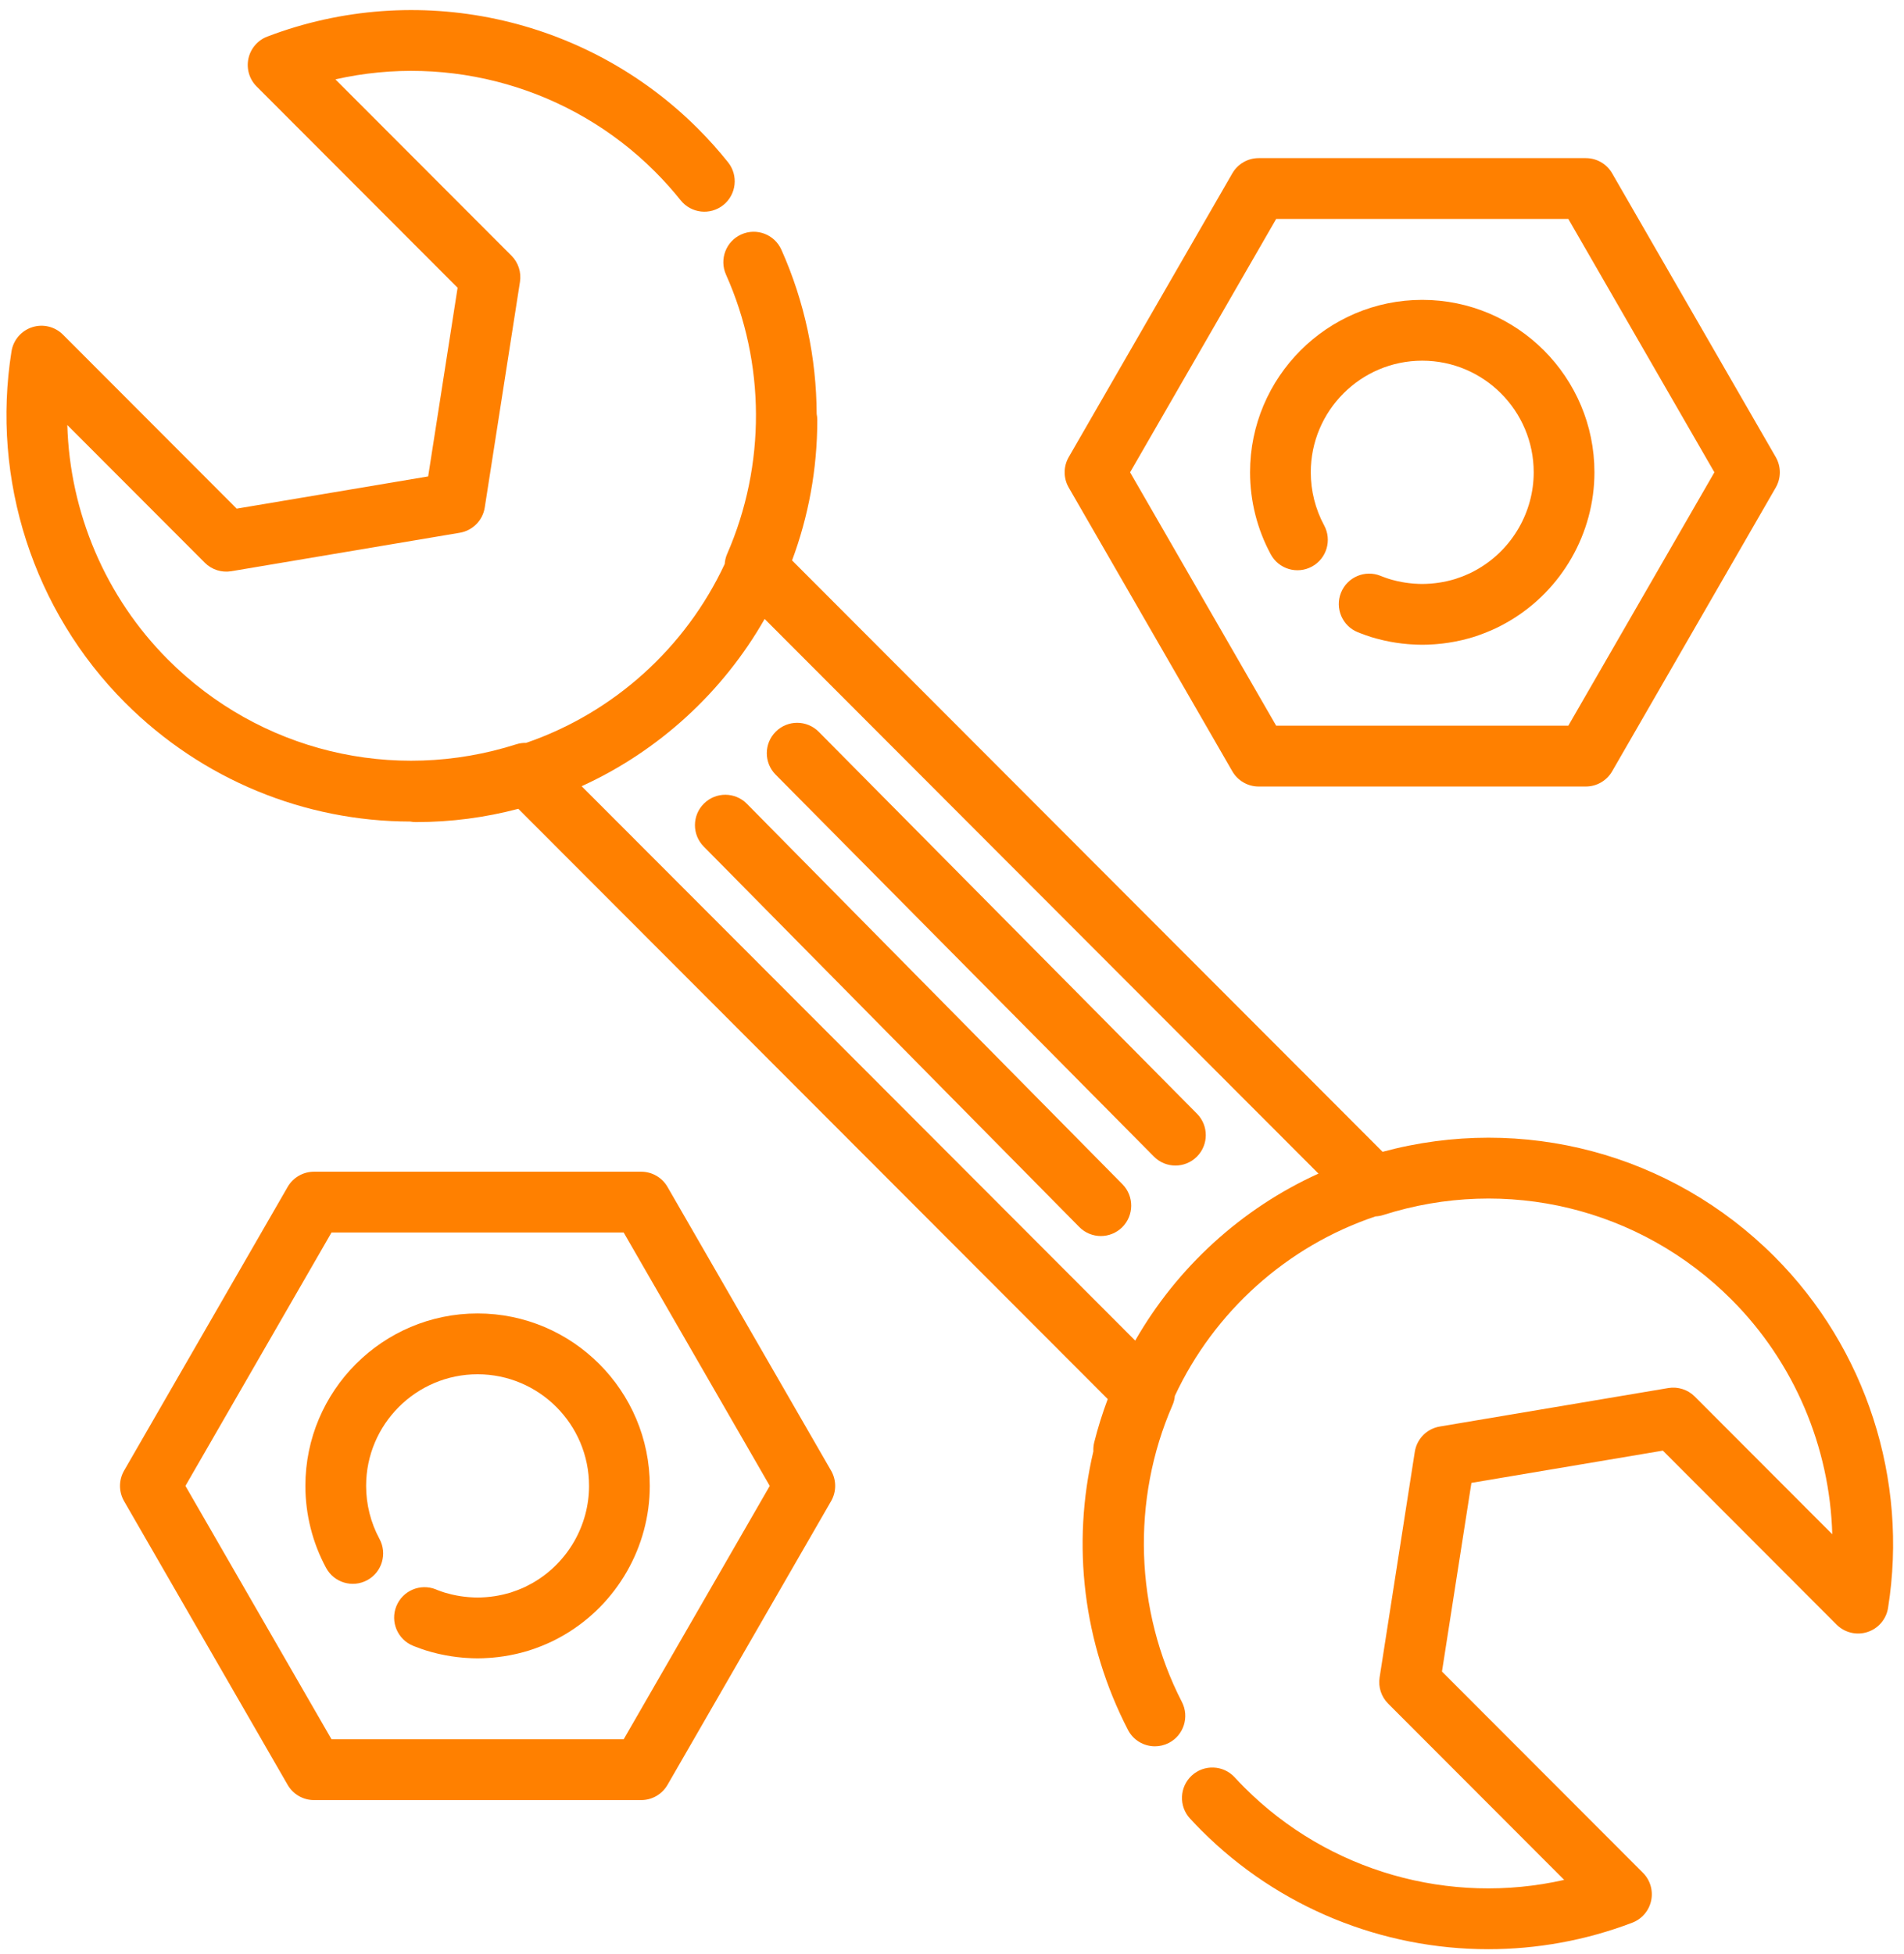
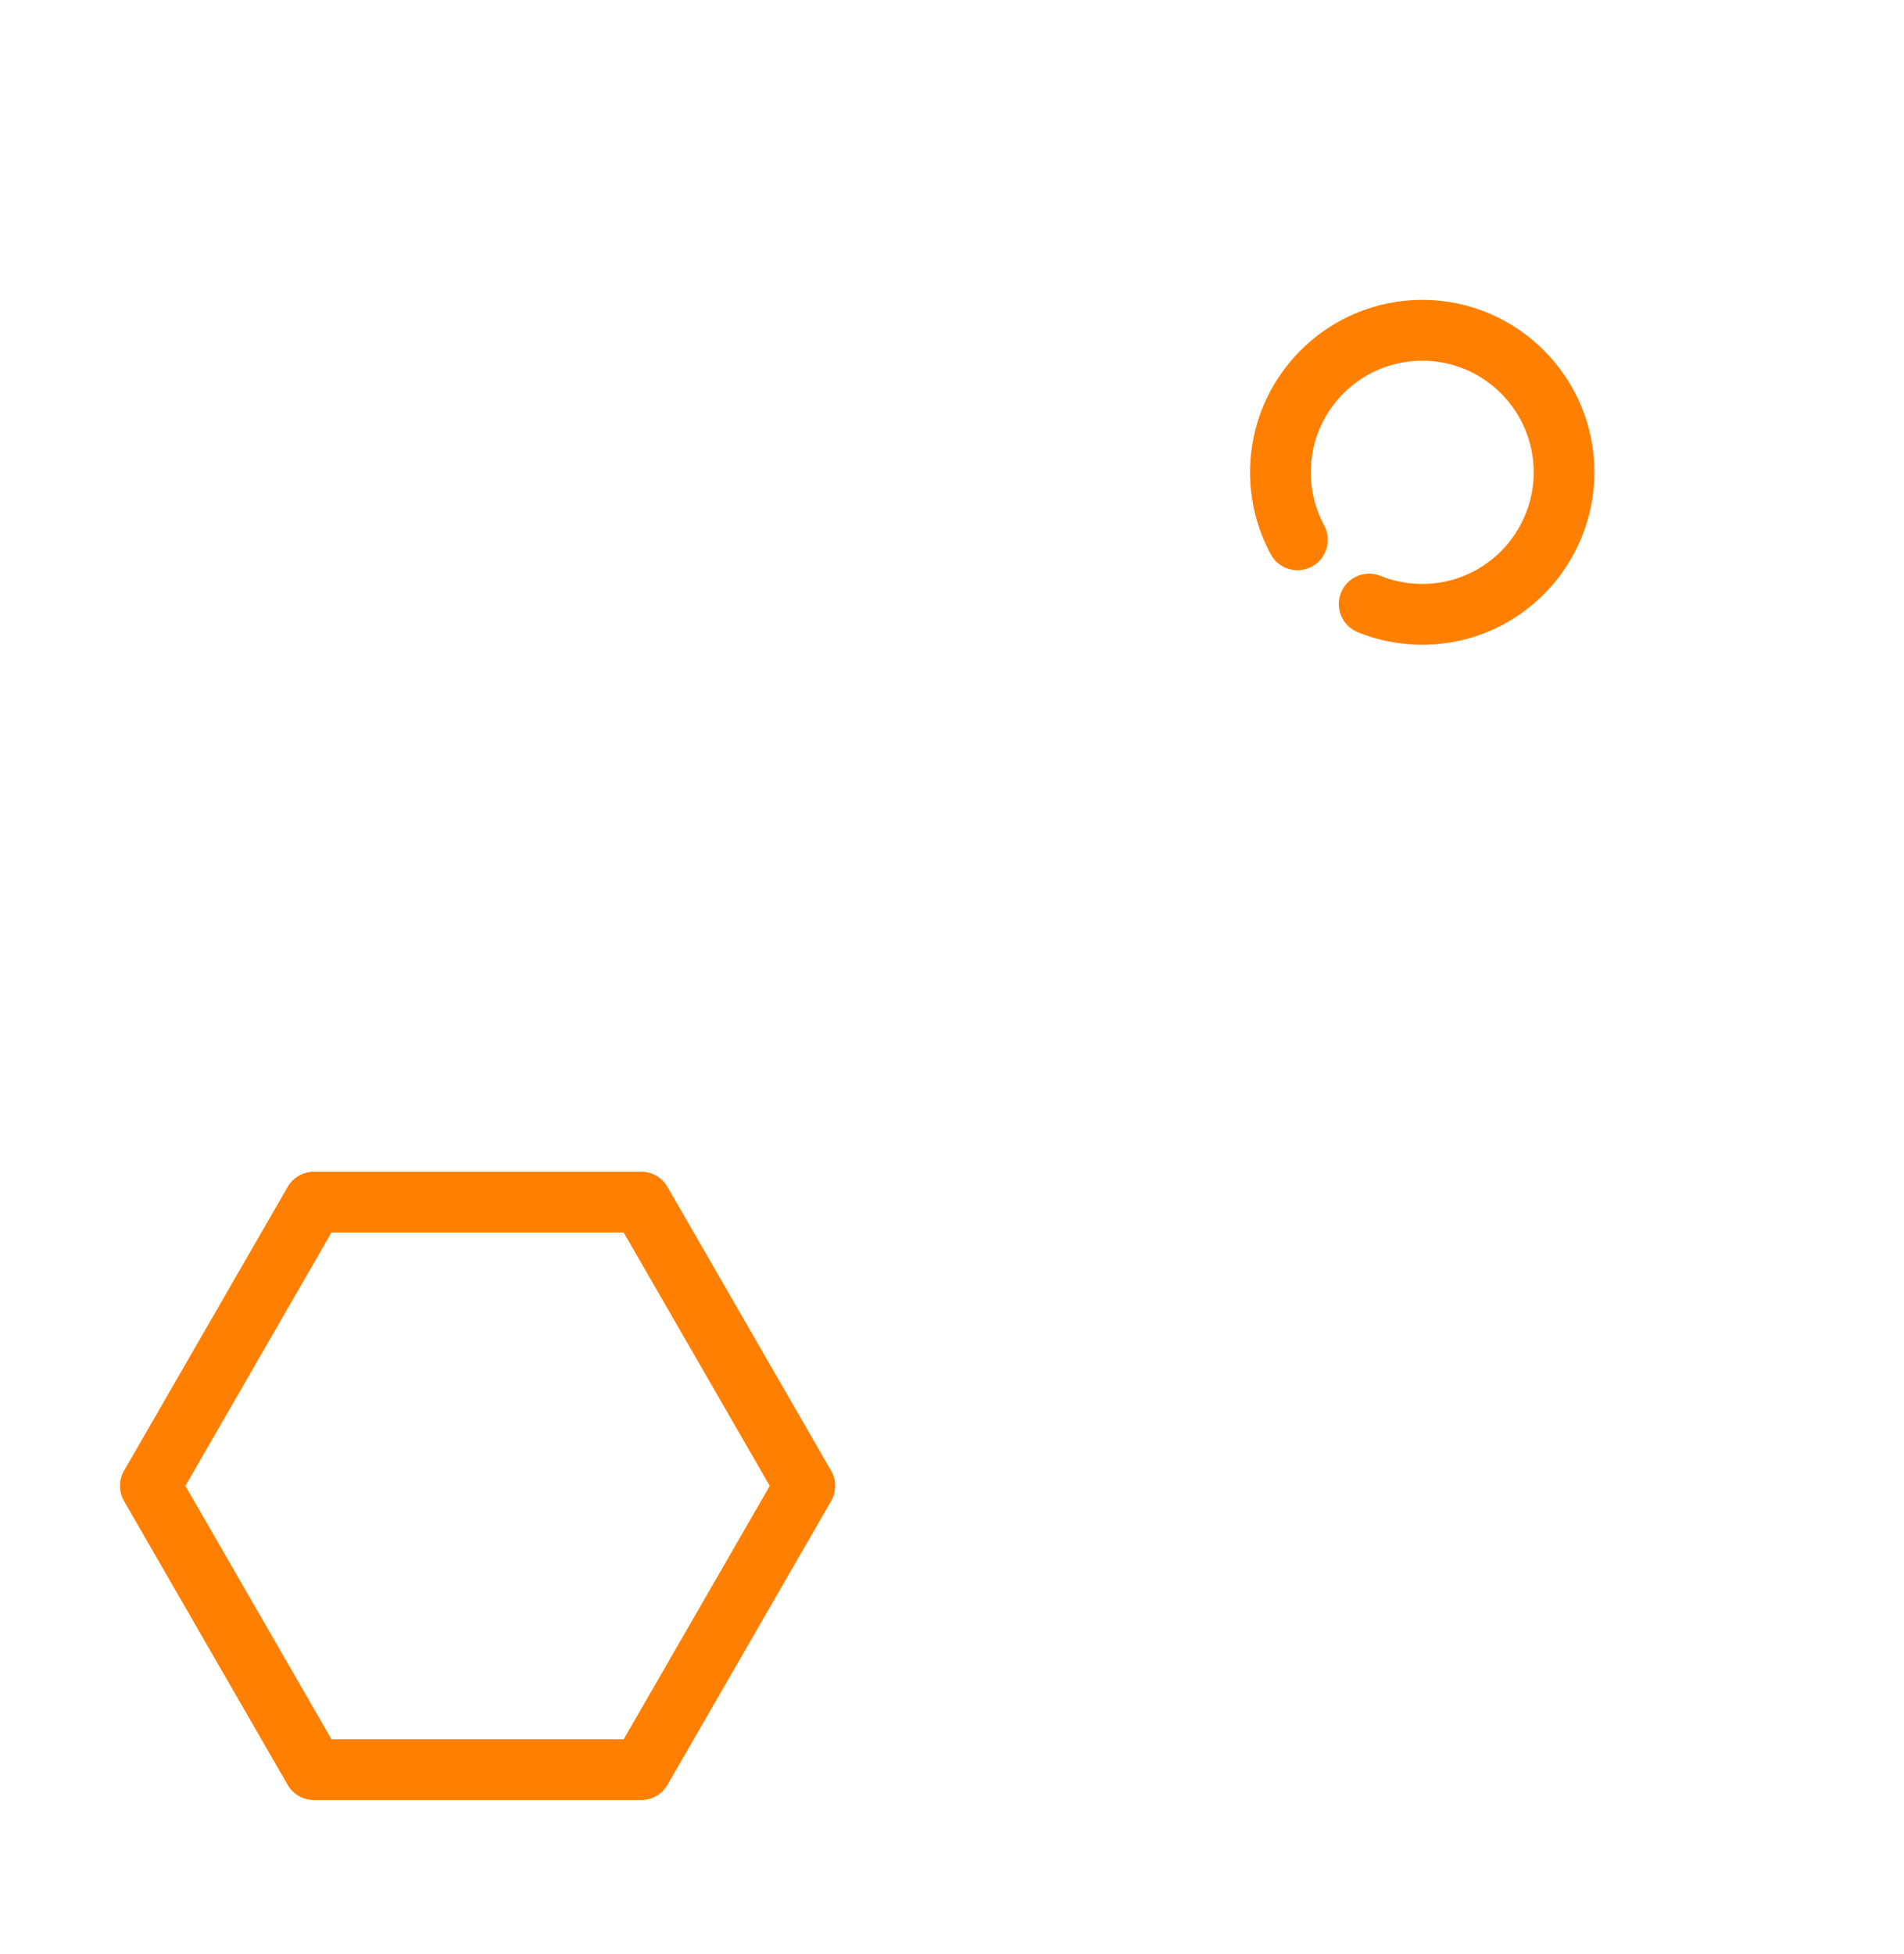
<svg xmlns="http://www.w3.org/2000/svg" width="77" height="79" viewBox="0 0 77 79">
  <g fill="#FF8000" fill-rule="evenodd" transform="translate(.175 .407)">
-     <path fill-rule="nonzero" d="M71.589,50.401 C67.415,46.222 61.403,44.633 55.738,46.162 L52.483,42.902 C52.478,42.897 52.473,42.892 52.468,42.888 L31.857,22.251 C32.516,20.484 32.877,18.573 32.877,16.579 C32.877,16.494 32.869,16.41 32.852,16.33 C32.843,14.063 32.368,11.798 31.426,9.691 C31.149,9.071 30.423,8.793 29.804,9.071 C29.185,9.348 28.908,10.075 29.185,10.695 C30.785,14.277 30.802,18.395 29.23,21.993 C29.173,22.123 29.143,22.259 29.133,22.395 C27.557,25.772 24.656,28.407 21.102,29.628 C20.972,29.626 20.84,29.642 20.712,29.683 C15.718,31.277 10.318,29.966 6.619,26.262 C4.087,23.727 2.647,20.311 2.547,16.777 L8.108,22.345 C8.389,22.626 8.788,22.754 9.18,22.688 L18.42,21.133 C18.941,21.045 19.348,20.633 19.429,20.11 L20.853,10.989 C20.914,10.602 20.786,10.208 20.509,9.93 L13.389,2.802 C18.008,1.755 22.914,3.128 26.319,6.537 C26.684,6.903 27.032,7.291 27.352,7.691 C27.776,8.221 28.549,8.307 29.078,7.882 C29.607,7.457 29.692,6.683 29.268,6.154 C28.892,5.683 28.484,5.228 28.056,4.799 C23.501,0.238 16.663,-1.225 10.635,1.072 C10.246,1.22 9.959,1.556 9.871,1.964 C9.784,2.371 9.909,2.795 10.204,3.09 L18.331,11.227 L17.14,18.855 L9.397,20.158 L2.371,13.123 C2.045,12.796 1.563,12.68 1.124,12.823 C0.685,12.965 0.363,13.342 0.29,13.798 C-0.537,18.984 1.179,24.293 4.882,28.001 C8.002,31.124 12.15,32.801 16.413,32.809 C16.488,32.823 16.565,32.831 16.644,32.831 C18.076,32.831 19.464,32.644 20.787,32.294 L23.995,35.506 C23.999,35.509 24.002,35.513 24.005,35.516 L44.623,56.159 C44.41,56.728 44.226,57.31 44.077,57.907 C44.047,58.029 44.036,58.152 44.042,58.272 C43.155,62.045 43.628,66.021 45.44,69.532 C45.658,69.955 46.087,70.198 46.532,70.198 C46.722,70.198 46.914,70.154 47.095,70.061 C47.697,69.749 47.933,69.007 47.622,68.404 C45.716,64.709 45.574,60.225 47.241,56.408 C47.295,56.286 47.326,56.159 47.337,56.031 C48.922,52.637 51.855,49.979 55.452,48.773 C55.554,48.768 55.658,48.751 55.758,48.719 C60.752,47.124 66.153,48.435 69.853,52.14 C72.384,54.675 73.824,58.09 73.924,61.624 L68.363,56.056 C68.082,55.775 67.683,55.648 67.291,55.713 L58.051,57.269 C57.53,57.356 57.123,57.768 57.041,58.291 L55.618,67.412 C55.557,67.8 55.685,68.194 55.962,68.471 L63.082,75.599 C58.463,76.646 53.557,75.272 50.152,71.864 C50.019,71.731 49.885,71.592 49.756,71.451 C49.296,70.952 48.519,70.921 48.02,71.381 C47.522,71.842 47.491,72.62 47.951,73.119 C48.103,73.283 48.259,73.446 48.415,73.602 C51.54,76.731 55.738,78.401 60.012,78.401 C61.969,78.401 63.943,78.051 65.835,77.33 C66.225,77.181 66.512,76.846 66.599,76.438 C66.687,76.03 66.561,75.606 66.267,75.311 L58.14,67.175 L59.331,59.547 L67.073,58.243 L74.099,65.278 C74.426,65.604 74.907,65.72 75.346,65.578 C75.786,65.436 76.108,65.059 76.18,64.603 C77.008,59.417 75.292,54.108 71.589,50.401 Z M45.734,53.794 L25.739,33.774 C25.739,33.774 25.739,33.774 25.738,33.774 C25.737,33.773 25.737,33.772 25.736,33.771 L23.347,31.38 C26.465,29.959 29.058,27.579 30.748,24.618 L50.724,44.619 C50.728,44.623 50.732,44.626 50.736,44.63 L53.145,47.043 C50.021,48.46 47.426,50.841 45.734,53.794 Z" />
-     <path d="M30.03 32.091C29.554 31.608 28.776 31.604 28.294 32.081 27.812 32.558 27.807 33.337 28.284 33.819L43.471 49.201C43.711 49.445 44.028 49.567 44.345 49.567 44.657 49.567 44.968 49.448 45.208 49.212 45.69 48.734 45.695 47.956 45.218 47.473L30.03 32.091zM32.935 29.18C32.457 28.698 31.68 28.695 31.199 29.173 30.717 29.651 30.714 30.429 31.191 30.911L46.489 46.353C46.729 46.596 47.045 46.717 47.361 46.717 47.673 46.717 47.986 46.598 48.225 46.361 48.707 45.882 48.71 45.104 48.233 44.622L32.935 29.18z" />
    <path fill-rule="nonzero" d="M26.819,47.58 C26.6,47.2 26.194,46.966 25.756,46.966 L12.523,46.966 C12.084,46.966 11.679,47.2 11.459,47.58 L4.842,59.054 C4.623,59.435 4.623,59.904 4.842,60.284 L11.459,71.758 C11.679,72.138 12.084,72.372 12.523,72.372 L25.756,72.372 C26.194,72.372 26.599,72.138 26.819,71.758 L33.436,60.284 C33.655,59.904 33.655,59.435 33.436,59.054 L26.819,47.58 Z M25.047,69.914 L13.232,69.914 L7.324,59.669 L13.232,49.424 L25.047,49.424 L30.955,59.669 L25.047,69.914 Z" />
-     <path d="M19.139,52.697 C15.299,52.697 12.175,55.825 12.175,59.669 C12.175,60.826 12.465,61.973 13.013,62.985 C13.336,63.582 14.081,63.804 14.678,63.48 C15.274,63.157 15.495,62.41 15.172,61.813 C14.818,61.16 14.631,60.418 14.631,59.669 C14.631,57.18 16.654,55.156 19.139,55.156 C21.625,55.156 23.647,57.181 23.647,59.669 C23.647,61.264 22.791,62.757 21.409,63.568 L21.35,63.602 C21.251,63.657 21.17,63.7 21.094,63.737 C21.092,63.738 21.09,63.74 21.087,63.741 C21.012,63.777 20.929,63.813 20.828,63.853 L20.758,63.881 C20.648,63.923 20.561,63.954 20.483,63.979 C20.479,63.98 20.474,63.981 20.47,63.983 C20.393,64.006 20.305,64.03 20.195,64.057 L20.122,64.073 C19.927,64.117 19.727,64.147 19.526,64.164 L19.45,64.17 C19.206,64.187 19.071,64.187 18.831,64.17 L18.754,64.164 C18.552,64.147 18.352,64.117 18.156,64.073 L18.085,64.057 C17.974,64.03 17.886,64.006 17.809,63.983 C17.805,63.981 17.8,63.98 17.796,63.979 C17.718,63.955 17.631,63.923 17.524,63.883 L17.451,63.853 C16.822,63.6 16.106,63.905 15.853,64.535 C15.6,65.165 15.905,65.881 16.534,66.135 L16.641,66.177 C16.798,66.237 16.93,66.284 17.057,66.324 C17.062,66.325 17.067,66.327 17.072,66.328 C17.203,66.369 17.342,66.407 17.512,66.448 C17.549,66.457 17.587,66.465 17.624,66.473 C17.926,66.54 18.236,66.588 18.547,66.614 C18.585,66.617 18.623,66.62 18.663,66.623 C18.842,66.635 18.993,66.641 19.139,66.641 C19.286,66.641 19.437,66.635 19.617,66.623 C19.655,66.62 19.694,66.617 19.733,66.614 C20.043,66.588 20.353,66.54 20.654,66.473 C20.692,66.465 20.729,66.457 20.768,66.447 C20.936,66.407 21.076,66.369 21.207,66.328 C21.212,66.326 21.217,66.325 21.222,66.323 C21.349,66.284 21.481,66.237 21.641,66.175 L21.746,66.134 C21.899,66.072 22.033,66.013 22.155,65.954 C22.158,65.953 22.163,65.951 22.168,65.948 C22.288,65.89 22.416,65.822 22.56,65.741 C22.593,65.722 22.625,65.704 22.654,65.687 C24.781,64.439 26.103,62.133 26.103,59.669 C26.103,55.825 22.979,52.697 19.139,52.697 Z" />
-     <path fill-rule="nonzero" d="M49.662,30.778 C49.882,31.158 50.287,31.393 50.726,31.393 L63.958,31.393 C64.397,31.393 64.802,31.158 65.022,30.778 L71.639,19.304 C71.858,18.924 71.858,18.455 71.639,18.075 L65.022,6.601 C64.803,6.22 64.397,5.986 63.958,5.986 L50.726,5.986 C50.287,5.986 49.882,6.22 49.662,6.601 L43.045,18.075 C42.826,18.455 42.826,18.924 43.045,19.304 L49.662,30.778 Z M51.435,8.445 L63.25,8.445 L69.157,18.689 L63.25,28.934 L51.435,28.934 L45.527,18.689 L51.435,8.445 Z" />
    <path d="M52.881,22.5 C53.477,22.177 53.698,21.431 53.375,20.834 C53.021,20.18 52.834,19.439 52.834,18.689 C52.834,16.201 54.856,14.176 57.342,14.176 C59.828,14.176 61.85,16.201 61.85,18.689 C61.85,20.284 60.994,21.778 59.612,22.588 L59.553,22.622 C59.454,22.678 59.373,22.721 59.297,22.757 C59.295,22.759 59.293,22.76 59.29,22.761 C59.215,22.797 59.132,22.833 59.031,22.874 L58.961,22.902 C58.851,22.944 58.763,22.975 58.686,22.999 C58.681,23.001 58.677,23.002 58.673,23.003 C58.596,23.027 58.507,23.051 58.397,23.077 L58.325,23.094 C58.13,23.137 57.929,23.168 57.729,23.185 L57.652,23.191 C57.41,23.207 57.274,23.207 57.034,23.191 L56.956,23.185 C56.755,23.168 56.555,23.137 56.359,23.094 L56.288,23.077 C56.177,23.051 56.089,23.027 56.012,23.003 C56.007,23.002 56.003,23 55.999,22.999 C55.921,22.975 55.834,22.944 55.727,22.903 L55.654,22.874 C55.025,22.621 54.309,22.926 54.056,23.556 C53.803,24.186 54.108,24.902 54.737,25.155 L54.844,25.197 C55,25.257 55.133,25.304 55.26,25.344 C55.265,25.345 55.27,25.347 55.274,25.349 C55.406,25.389 55.545,25.427 55.715,25.468 C55.752,25.477 55.79,25.486 55.827,25.494 C56.128,25.561 56.438,25.608 56.75,25.634 C56.788,25.638 56.826,25.641 56.866,25.643 C57.044,25.655 57.196,25.661 57.342,25.661 C57.489,25.661 57.64,25.656 57.82,25.643 C57.858,25.641 57.896,25.638 57.935,25.634 C58.246,25.608 58.556,25.561 58.855,25.494 C58.894,25.486 58.932,25.477 58.971,25.468 C59.139,25.427 59.279,25.389 59.41,25.349 C59.415,25.347 59.42,25.345 59.425,25.344 C59.551,25.304 59.684,25.258 59.844,25.196 L59.949,25.154 C60.102,25.092 60.236,25.034 60.358,24.975 C60.362,24.973 60.366,24.971 60.37,24.969 C60.491,24.91 60.619,24.843 60.763,24.761 C60.796,24.743 60.828,24.724 60.857,24.707 C62.984,23.46 64.306,21.154 64.306,18.689 C64.306,14.845 61.182,11.717 57.342,11.717 C53.502,11.717 50.378,14.845 50.378,18.689 C50.378,19.846 50.668,20.993 51.216,22.005 C51.539,22.603 52.284,22.824 52.881,22.5 Z" />
  </g>
</svg>